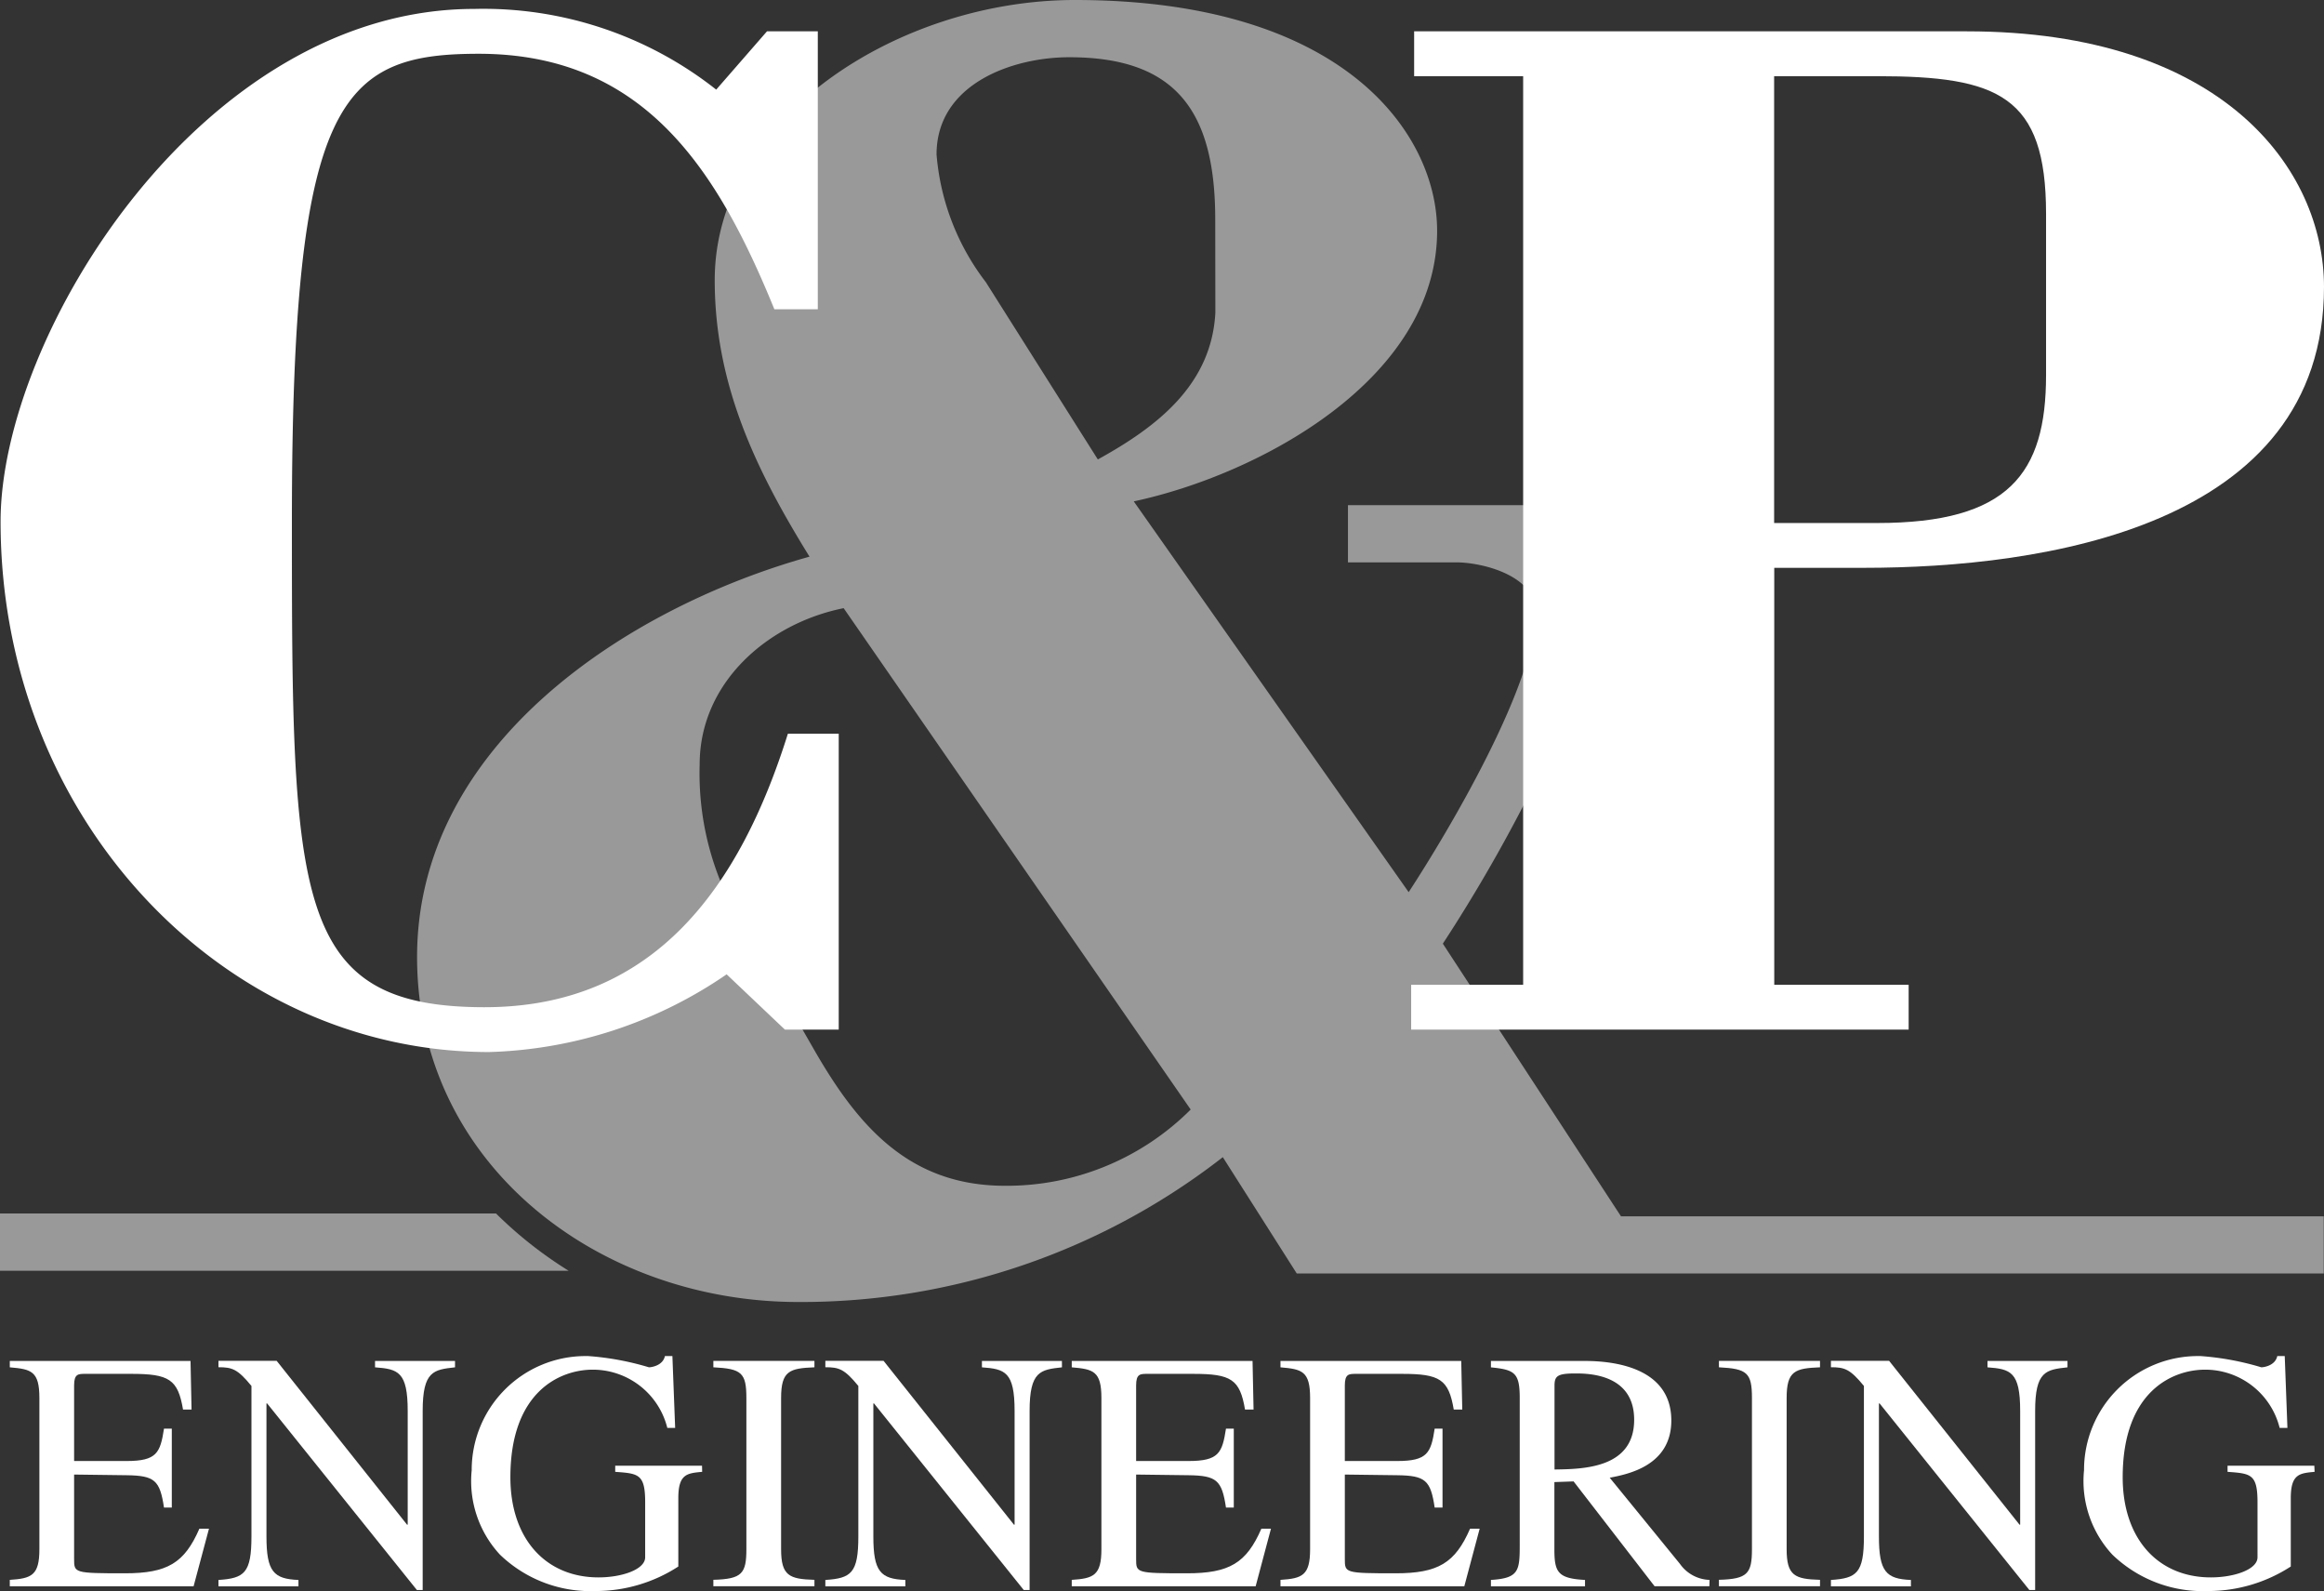
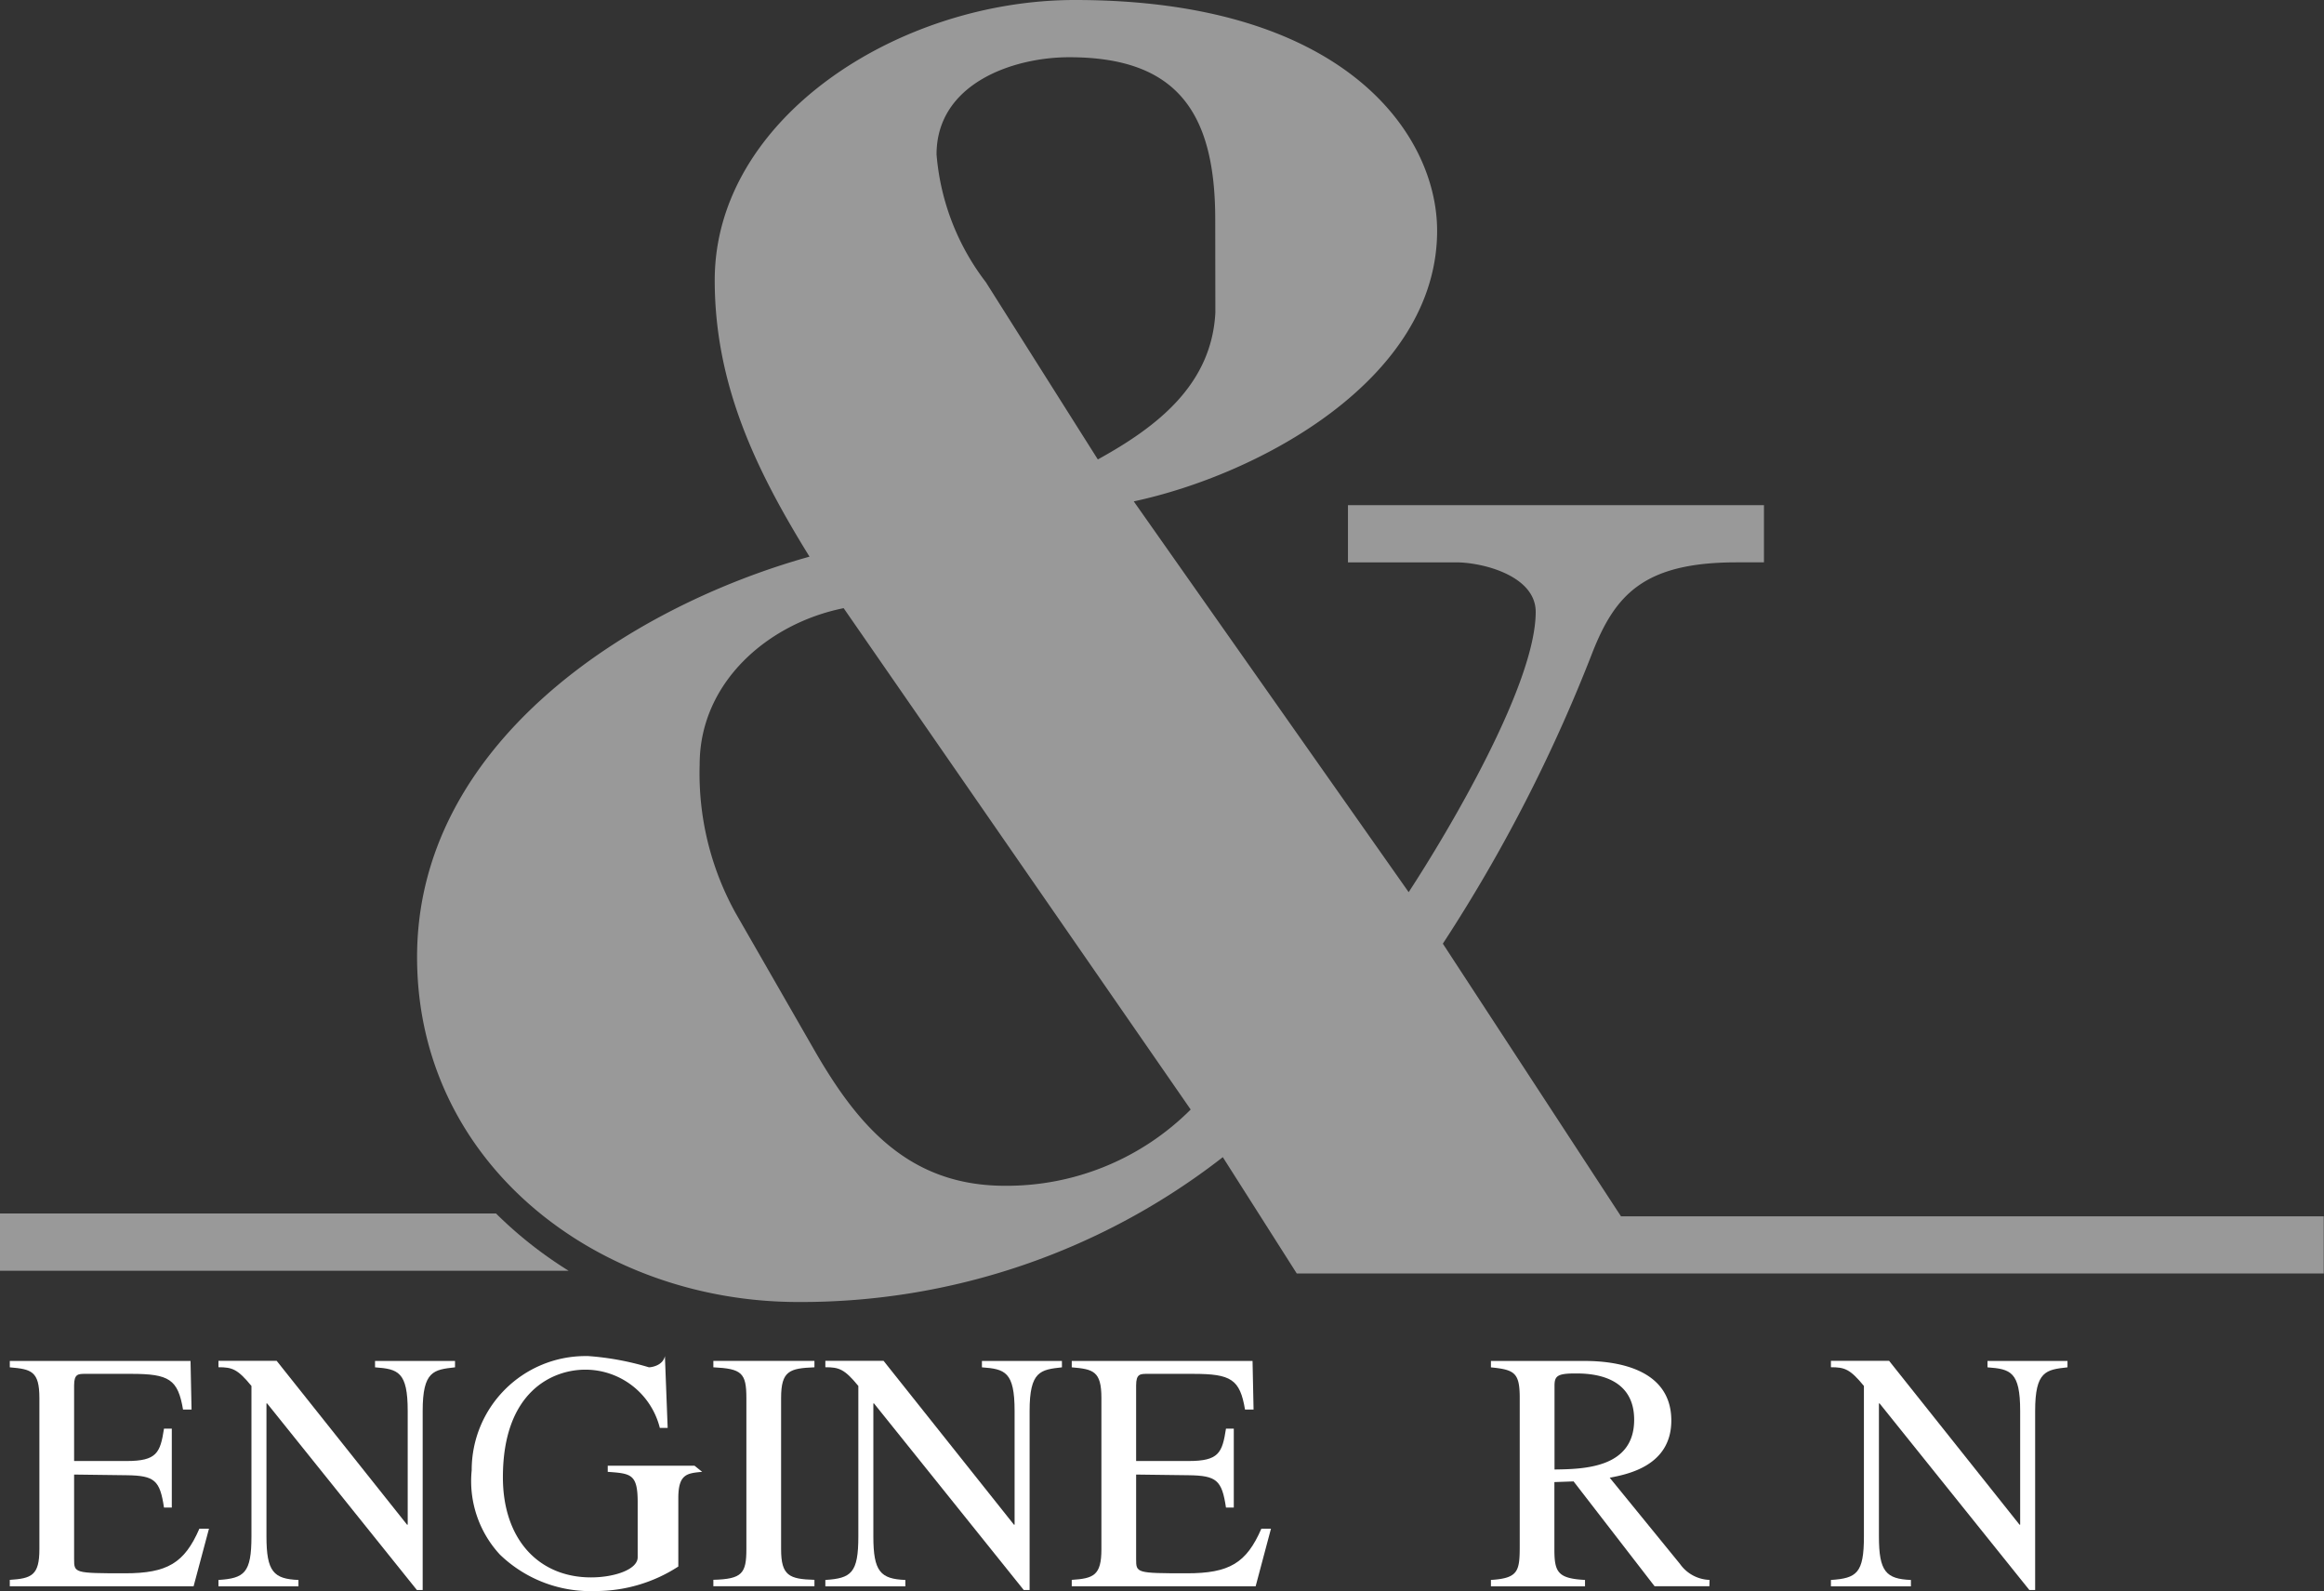
<svg xmlns="http://www.w3.org/2000/svg" width="72.627" height="49.71" viewBox="0 0 72.627 49.71">
  <rect x="0" y="0" width="72.627" height="49.71" fill="#333333" stroke="none" />
  <title>Cep</title>
  <g>
    <path d="M38.214,36.152a21.445,21.445,0,0,1-13.271,4.525c-6.22,0-11.909-4.287-11.909-10.779,0-6.61,6.518-10.9,12.264-12.507-1.659-2.68-2.962-5.36-2.962-8.637C22.336,3.692,28.083,0,33.593,0c8.474,0,11.318,4.228,11.318,7.207,0,4.644-5.57,7.622-9.48,8.457l8.591,12.209c1.245-1.906,3.97-6.492,3.97-8.755,0-1.132-1.659-1.549-2.489-1.549H42.125V15.783h13v1.786h-.854c-2.9,0-3.79,1.013-4.5,2.8a49.056,49.056,0,0,1-4.681,9.113L50.657,38H72.619v1.786H40.525ZM26.365,19c-2.37.476-4.5,2.323-4.5,4.883a9,9,0,0,0,1.125,4.646l2.43,4.229c1.363,2.382,2.963,4.288,5.984,4.288a8.13,8.13,0,0,0,5.806-2.382ZM37.977,6.85c0-3.395-1.244-5.062-4.562-5.062-1.777,0-4.147.834-4.147,3.037a7.551,7.551,0,0,0,1.54,3.99l3.5,5.539c1.837-1.012,3.554-2.322,3.673-4.585Z" fill="#fff" opacity="0.5" style="isolation: isolate" />
-     <path d="M23.969.979h1.588V9.663H24.2C22.429,5.322,20.141,1.68,14.959,1.68c-4.343,0-5.837,1.447-5.837,14.613,0,11.813.047,15.174,6.023,15.174,5.322,0,7.983-3.782,9.477-8.544h1.589v9.244H24.529L22.708,30.44a13.784,13.784,0,0,1-7.423,2.428C7.021,32.868.018,25.631.018,16.293c0-5.835,6.3-16.014,14.8-16.014A11.739,11.739,0,0,1,22.382,2.8Z" fill="#fff" />
    <path d="M0,39.7V37.911H15.5A12.87,12.87,0,0,0,17.769,39.7Z" fill="#fff" opacity="0.5" style="isolation: isolate" />
-     <path d="M44.1,32.167v-1.4h3.5V2.38H44.193V.979H61.468c7.984,0,11.159,4.3,11.159,7.984,0,7.517-8.825,8.777-14.38,8.777h-2.8V30.767h4.2v1.4ZM55.443,16.34h3.221c4.109,0,5.277-1.54,5.277-4.622V6.675c0-3.688-1.5-4.295-5.277-4.295H55.443Z" fill="#fff" />
    <path d="M6.05,49.558H.306v-.2c.68-.044.925-.138.925-.957V43.675c0-.841-.256-.9-.925-.957v-.2H5.954l.032,1.52H5.72c-.159-.946-.436-1.116-1.617-1.116H2.667c-.223,0-.351,0-.351.361v2.362H3.954c.947,0,1.054-.255,1.171-1.011h.244V47.1H5.125c-.128-.851-.287-1-1.171-1.011l-1.638-.021v2.638c0,.436,0,.447,1.585.447,1.33,0,1.862-.319,2.33-1.394h.3Z" fill="#fff" />
    <path d="M14.22,42.718c-.67.074-1.011.116-1.011,1.362v5.595h-.181l-4.68-5.829H8.327V48c0,1.1.223,1.33,1,1.361v.2h-2.5v-.2c.808-.053,1.031-.213,1.031-1.361V43.3c-.435-.532-.606-.585-1.031-.585v-.2H8.646l4.074,5.118h.021V44.08c0-1.224-.3-1.309-1.021-1.362v-.2h2.5Z" fill="#fff" />
-     <path d="M21.943,45.983c-.468.044-.745.065-.745.819v2.139a4.742,4.742,0,0,1-2.585.766,4.076,4.076,0,0,1-2.99-1.138,3.381,3.381,0,0,1-.882-2.638,3.558,3.558,0,0,1,3.551-3.565h.087a8.706,8.706,0,0,1,1.9.351c.085,0,.437-.054.5-.351h.234l.086,2.244h-.245a2.4,2.4,0,0,0-2.33-1.819c-1.011,0-2.574.671-2.574,3.362,0,1.925,1.106,3.128,2.755,3.128.724,0,1.457-.245,1.457-.628V46.93c0-.882-.213-.894-.936-.947v-.191h2.713Z" fill="#fff" />
+     <path d="M21.943,45.983c-.468.044-.745.065-.745.819v2.139a4.742,4.742,0,0,1-2.585.766,4.076,4.076,0,0,1-2.99-1.138,3.381,3.381,0,0,1-.882-2.638,3.558,3.558,0,0,1,3.551-3.565h.087a8.706,8.706,0,0,1,1.9.351c.085,0,.437-.054.5-.351l.086,2.244h-.245a2.4,2.4,0,0,0-2.33-1.819c-1.011,0-2.574.671-2.574,3.362,0,1.925,1.106,3.128,2.755,3.128.724,0,1.457-.245,1.457-.628V46.93c0-.882-.213-.894-.936-.947v-.191h2.713Z" fill="#fff" />
    <path d="M22.293,49.356c.9-.022,1.032-.2,1.032-.957V43.675c0-.787-.15-.914-1.032-.958v-.2h3.159v.2c-.776.032-1.042.107-1.042.958V48.4c0,.829.255.935,1.042.957v.2H22.293Z" fill="#fff" />
    <path d="M33.187,42.718c-.67.074-1.011.116-1.011,1.362v5.595h-.183l-4.68-5.829h-.02V48c0,1.1.223,1.33,1,1.361v.2h-2.5v-.2c.808-.053,1.031-.213,1.031-1.361V43.3c-.436-.532-.606-.585-1.031-.585v-.2h1.819l4.074,5.118h.021V44.08c0-1.224-.3-1.309-1.021-1.362v-.2h2.5Z" fill="#fff" />
    <path d="M39.24,49.558H33.493v-.2c.682-.044.927-.138.927-.957V43.675c0-.841-.256-.9-.927-.957v-.2h5.65l.032,1.52h-.267c-.159-.946-.435-1.116-1.617-1.116H35.856c-.224,0-.351,0-.351.361v2.362h1.638c.947,0,1.053-.255,1.17-1.011h.244V47.1h-.244c-.128-.851-.287-1-1.17-1.011l-1.638-.021v2.638c0,.436,0,.447,1.585.447,1.33,0,1.861-.319,2.329-1.394h.3Z" fill="#fff" />
-     <path d="M45.761,49.558H40.016v-.2c.681-.044.926-.138.926-.957V43.675c0-.841-.256-.9-.926-.957v-.2h5.649l.032,1.52h-.266c-.159-.946-.436-1.116-1.616-1.116H42.378c-.223,0-.351,0-.351.361v2.362h1.638c.947,0,1.054-.255,1.17-1.011h.245V47.1h-.245c-.127-.851-.287-1-1.17-1.011l-1.638-.021v2.638c0,.436,0,.447,1.585.447,1.33,0,1.861-.319,2.329-1.394h.3Z" fill="#fff" />
    <path d="M53.42,49.557H51.707l-2.531-3.275-.6.021v2.1c0,.713.106.913.957.957v.2h-2.94v-.2c.862-.053.9-.277.9-1.075v-4.61c0-.787-.16-.883-.9-.956v-.2H49.53c.946,0,2.7.222,2.7,1.861,0,1.425-1.382,1.681-1.925,1.787L52.5,48.859a1.177,1.177,0,0,0,.925.5ZM48.58,45.91c.893-.013,2.489-.033,2.489-1.554,0-1.414-1.394-1.447-1.83-1.447-.563,0-.659.075-.659.383Z" fill="#fff" />
-     <path d="M53.718,49.356c.9-.022,1.032-.2,1.032-.957V43.675c0-.787-.15-.914-1.032-.958v-.2h3.159v.2c-.777.032-1.043.107-1.043.958V48.4c0,.829.256.935,1.043.957v.2H53.718Z" fill="#fff" />
    <path d="M64.611,42.718c-.67.074-1.011.116-1.011,1.362v5.595h-.181l-4.68-5.829h-.021V48c0,1.1.223,1.33,1,1.361v.2h-2.5v-.2c.808-.053,1.031-.213,1.031-1.361V43.3c-.436-.532-.606-.585-1.031-.585v-.2h1.818l4.075,5.118h.021V44.08c0-1.224-.3-1.309-1.021-1.362v-.2h2.5Z" fill="#fff" />
-     <path d="M72.333,45.983c-.467.044-.744.065-.744.819v2.139A4.748,4.748,0,0,1,69,49.707a4.072,4.072,0,0,1-2.988-1.138,3.379,3.379,0,0,1-.884-2.638,3.558,3.558,0,0,1,3.551-3.565h.088a8.706,8.706,0,0,1,1.9.351c.086,0,.437-.054.5-.351H71.4l.084,2.244h-.243a2.4,2.4,0,0,0-2.33-1.819c-1.011,0-2.575.671-2.575,3.362,0,1.925,1.107,3.128,2.756,3.128.723,0,1.457-.245,1.457-.628V46.93c0-.882-.213-.894-.936-.947v-.191h2.712Z" fill="#fff" />
  </g>
</svg>